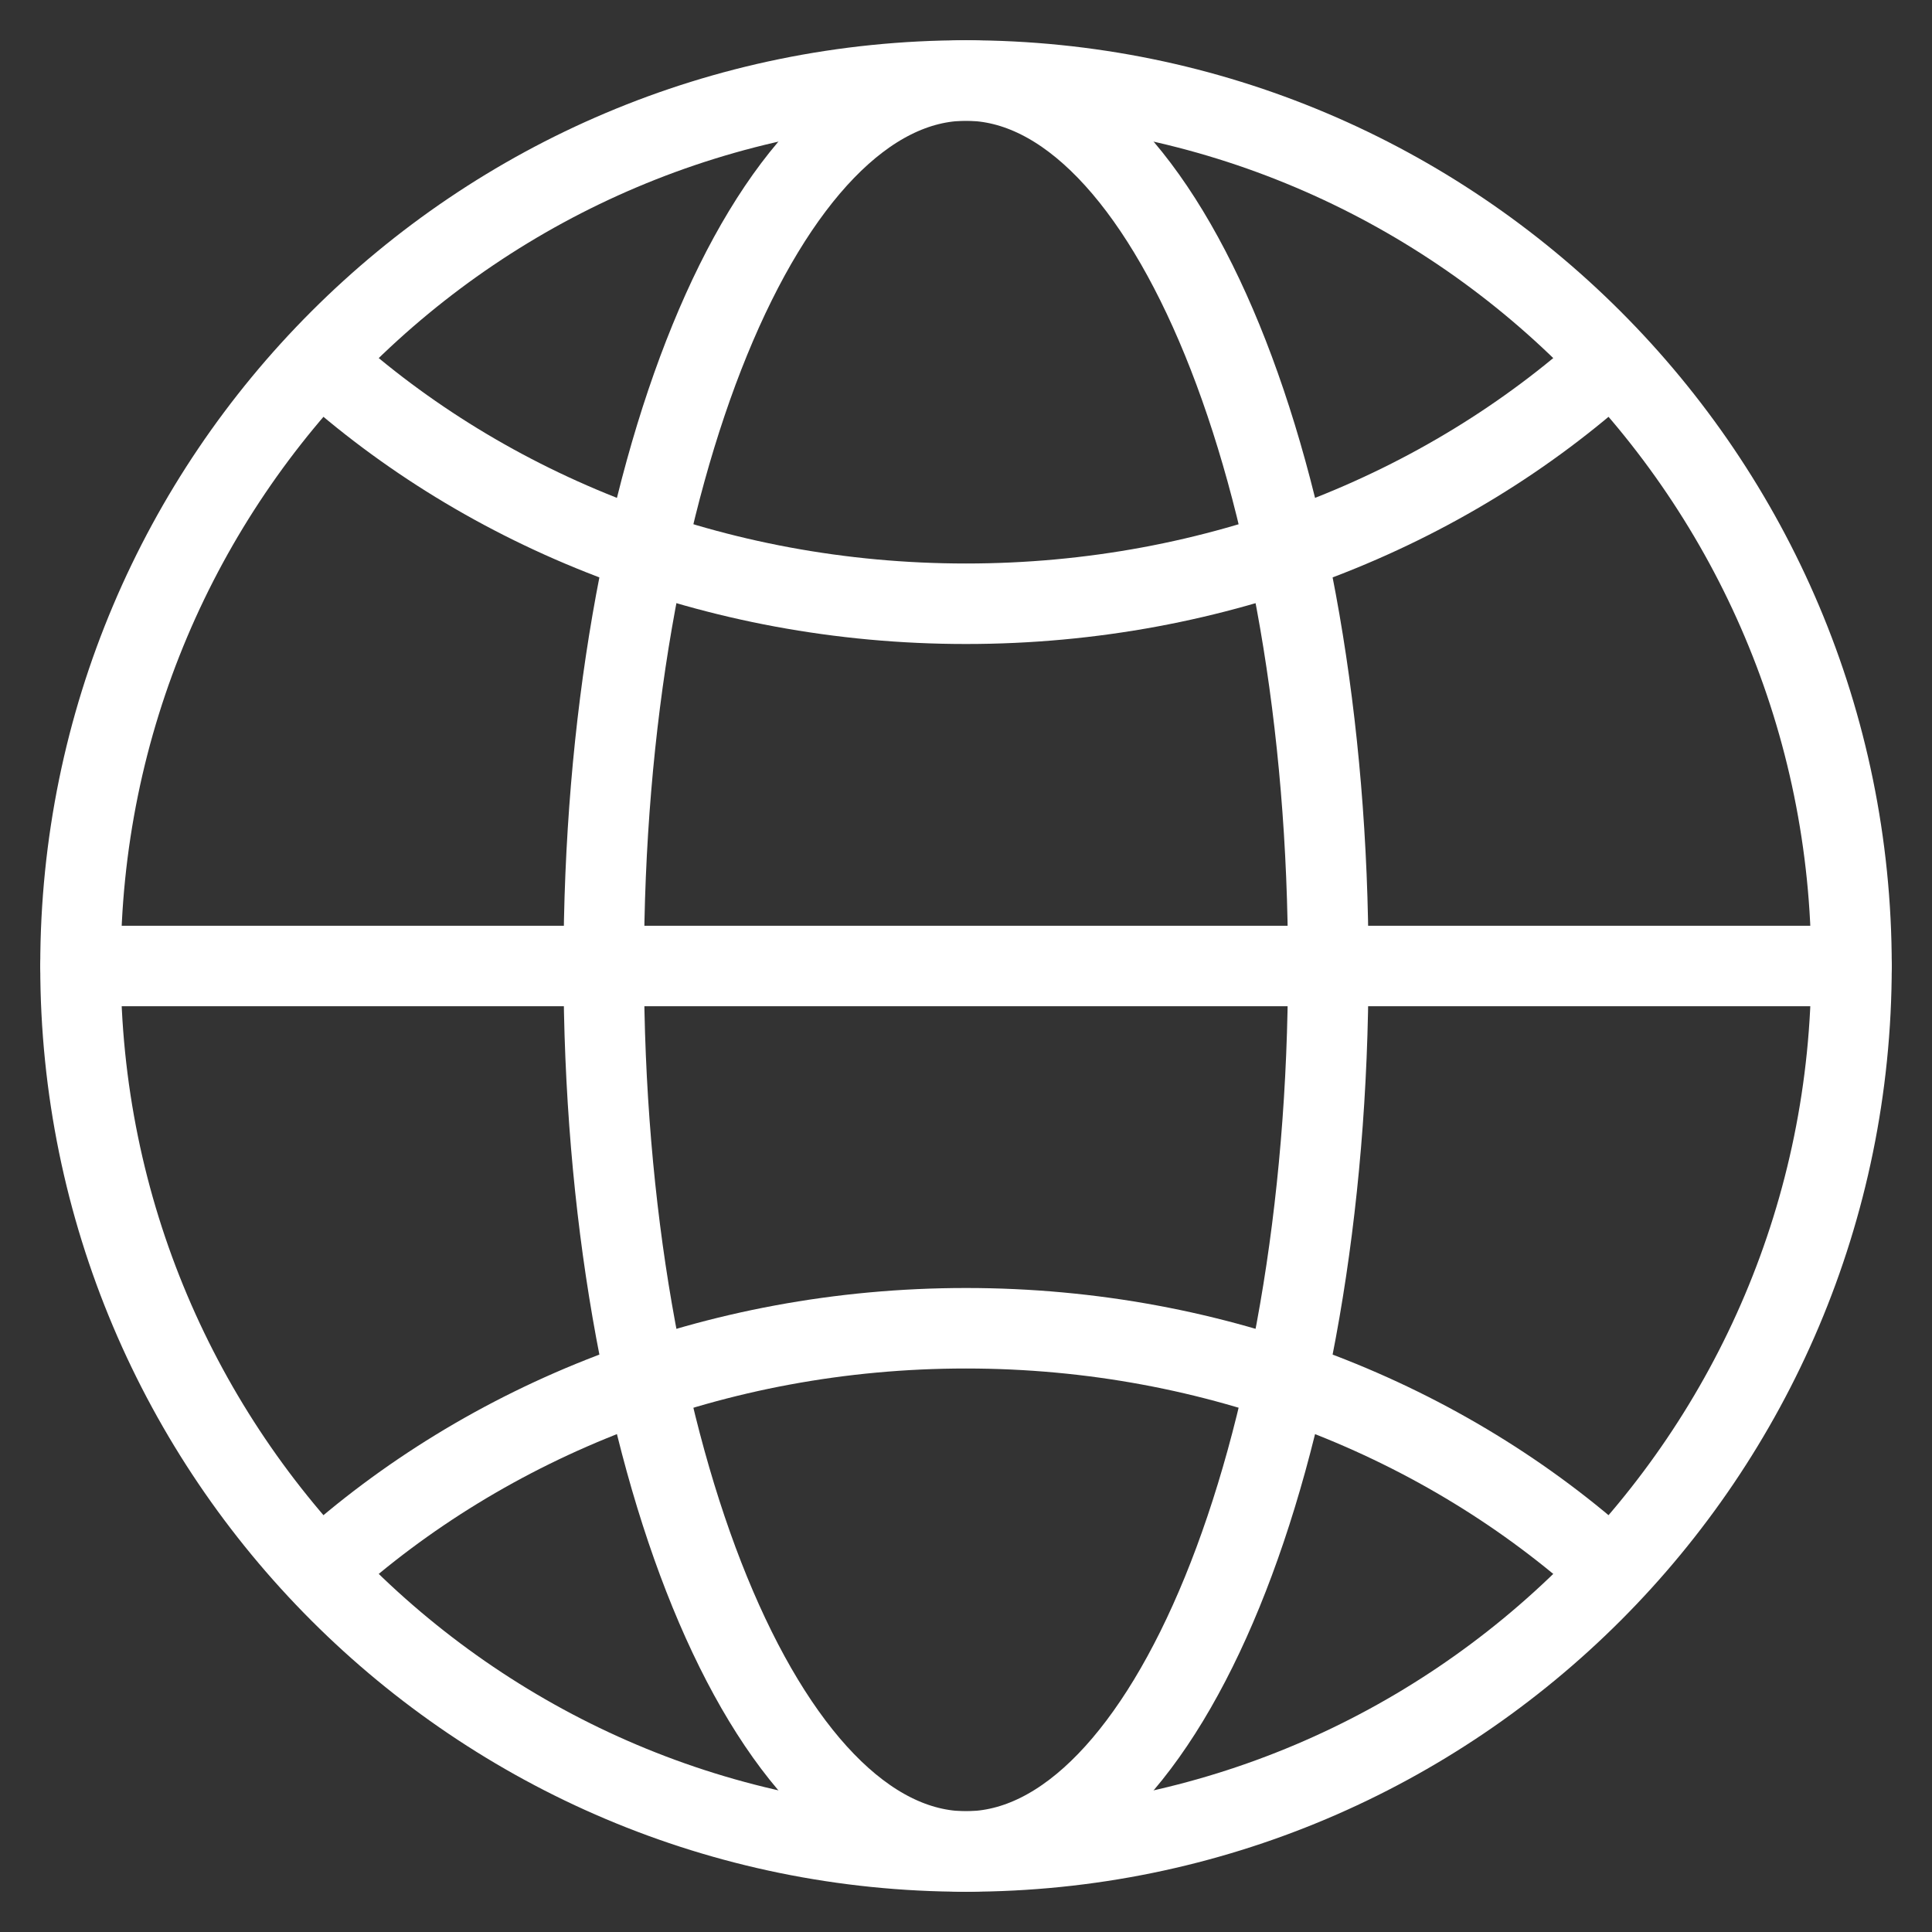
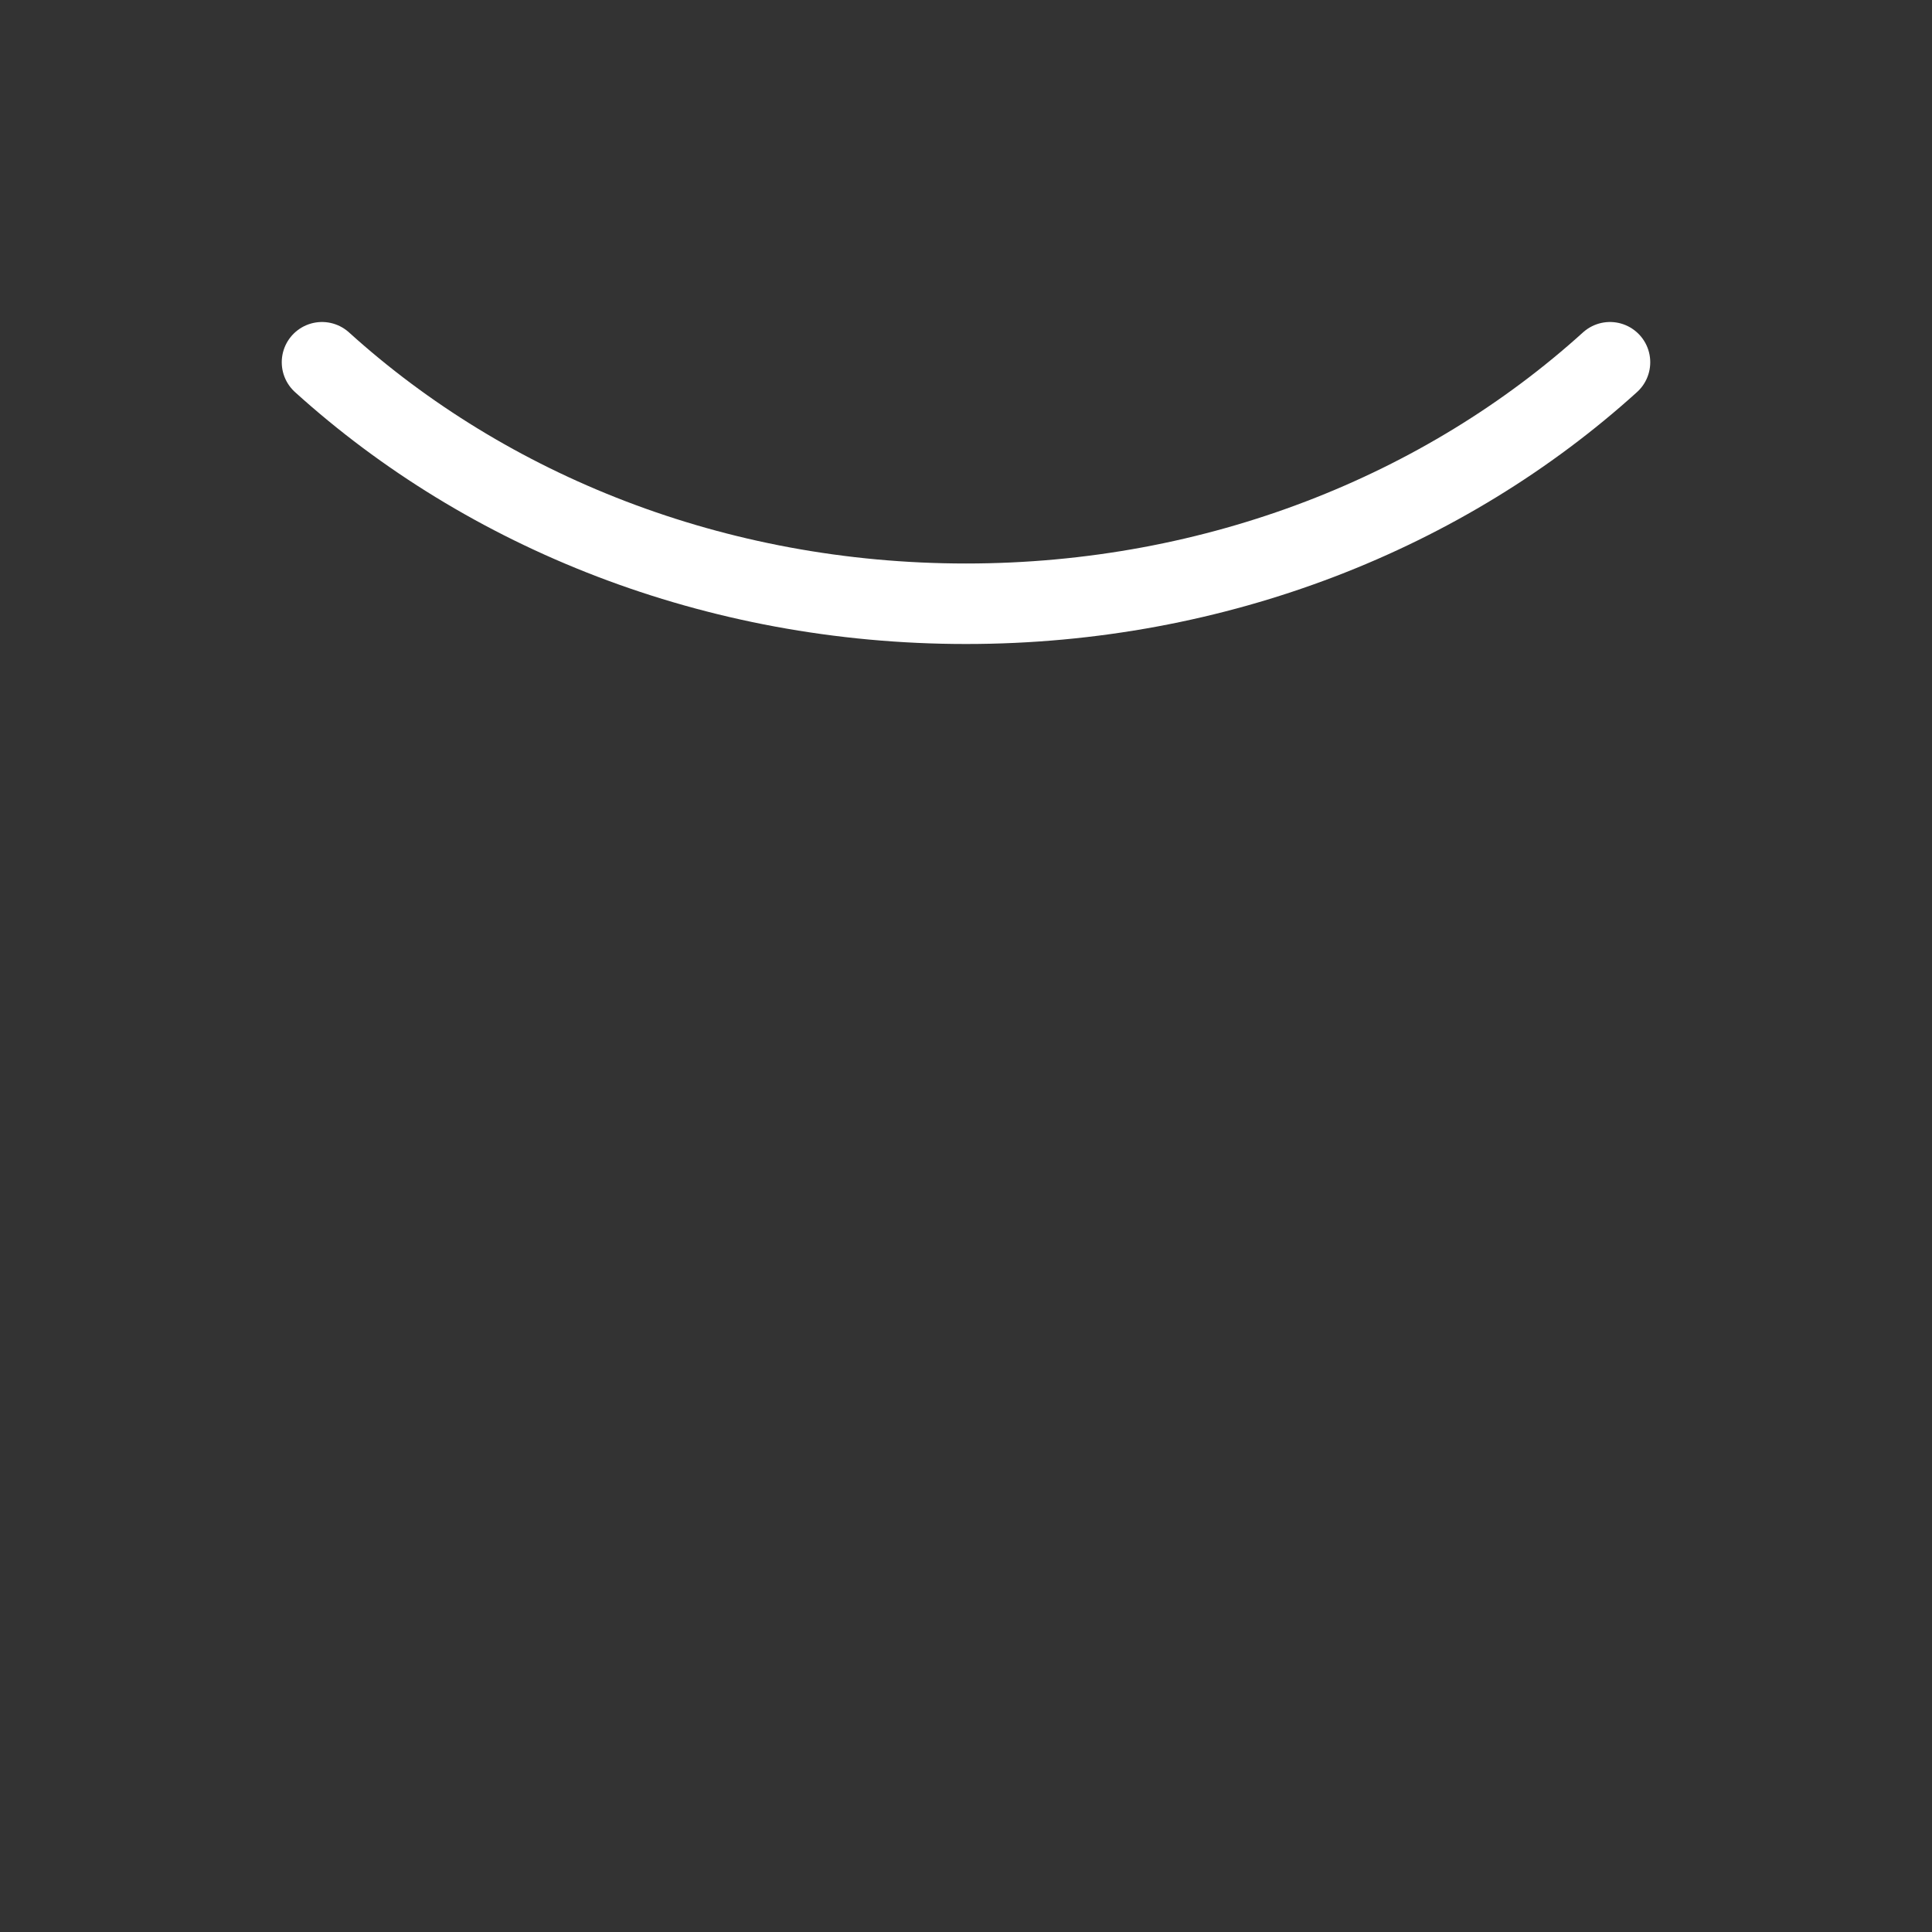
<svg xmlns="http://www.w3.org/2000/svg" width="48" height="48" viewBox="0 0 48 48" fill="none">
  <rect x="0" y="0" width="48" height="48" fill="#333333" stroke="none" />
-   <path fill-rule="evenodd" clip-rule="evenodd" d="M24 46C36.15 46 46 36.15 46 24C46 11.85 36.15 2 24 2C11.85 2 2 11.85 2 24C2 36.15 11.85 46 24 46Z" stroke="white" stroke-width="2" stroke-linecap="round" stroke-linejoin="round" />
-   <path d="M2 24H46" stroke="white" stroke-width="2" stroke-linecap="round" stroke-linejoin="round" />
-   <path fill-rule="evenodd" clip-rule="evenodd" d="M24 46C28.971 46 33 36.15 33 24C33 11.85 28.971 2 24 2C19.029 2 15 11.85 15 24C15 36.15 19.029 46 24 46Z" stroke="white" stroke-width="2" stroke-linecap="round" stroke-linejoin="round" />
  <path d="M8 9C12.095 12.707 17.752 15 24 15C30.248 15 35.905 12.707 40 9" stroke="white" stroke-width="2" stroke-linecap="round" stroke-linejoin="round" />
-   <path d="M40 39C35.905 35.293 30.248 33 24 33C17.752 33 12.095 35.293 8 39" stroke="white" stroke-width="2" stroke-linecap="round" stroke-linejoin="round" />
</svg>